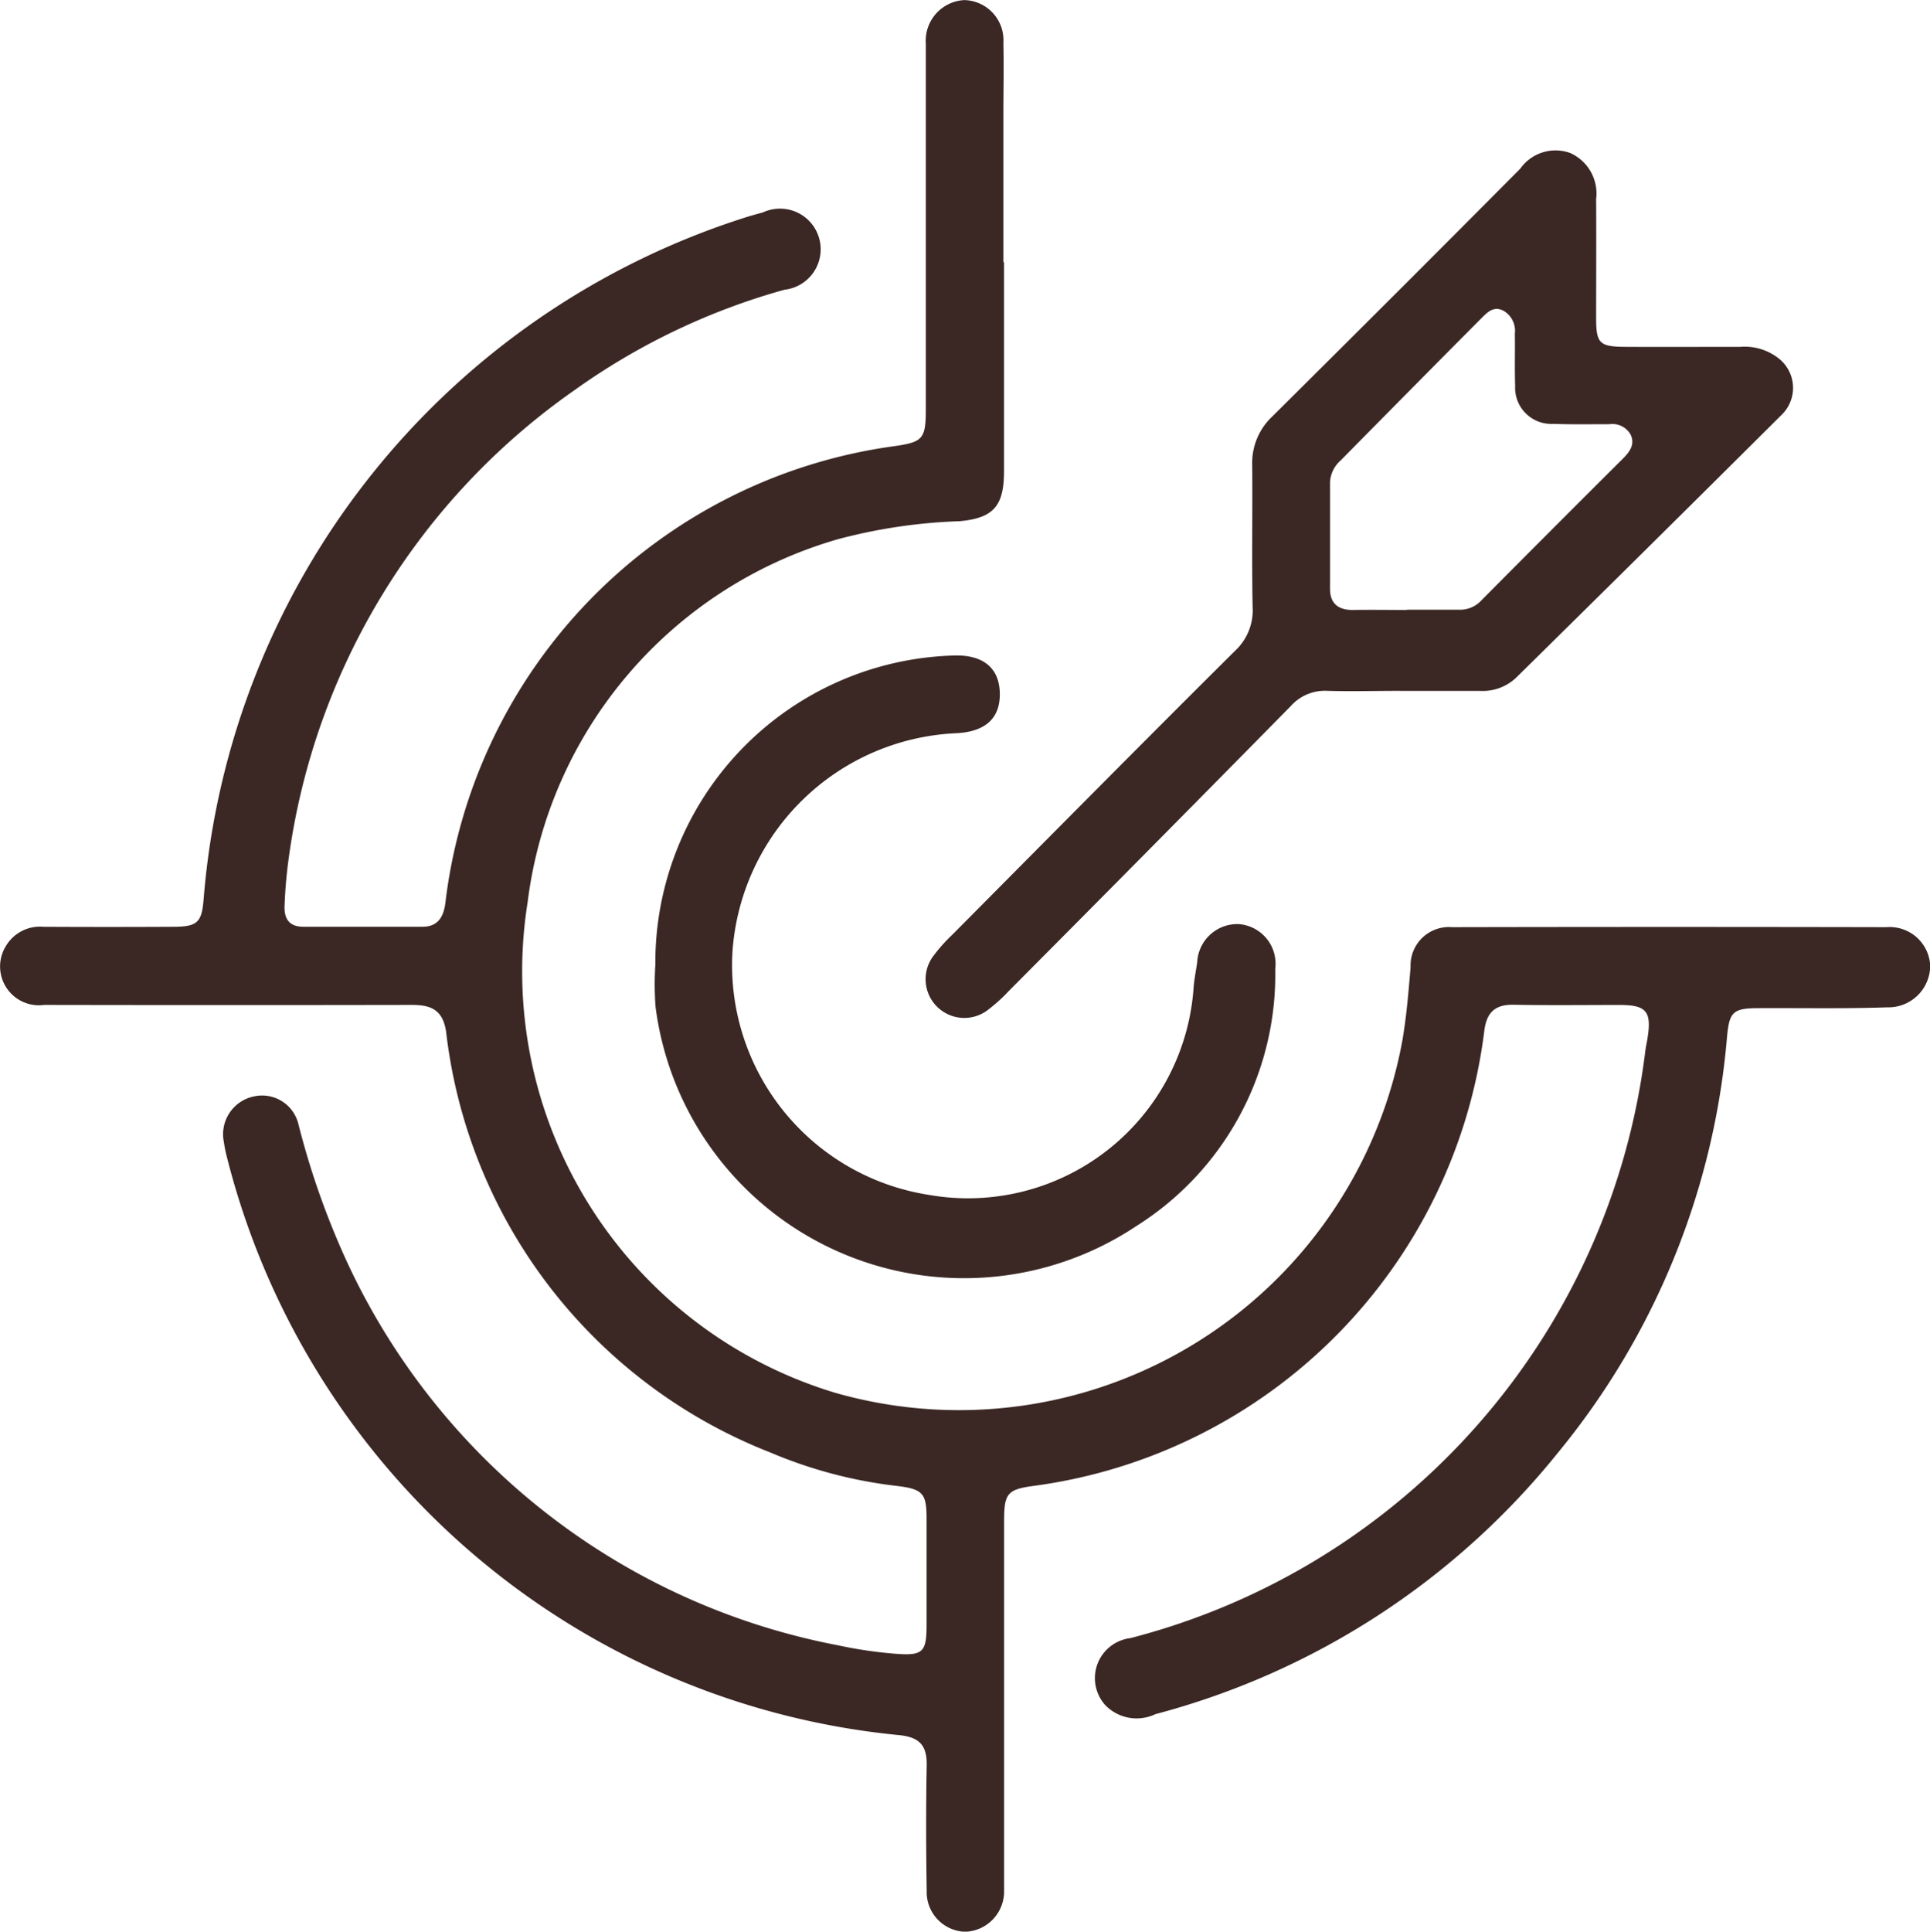
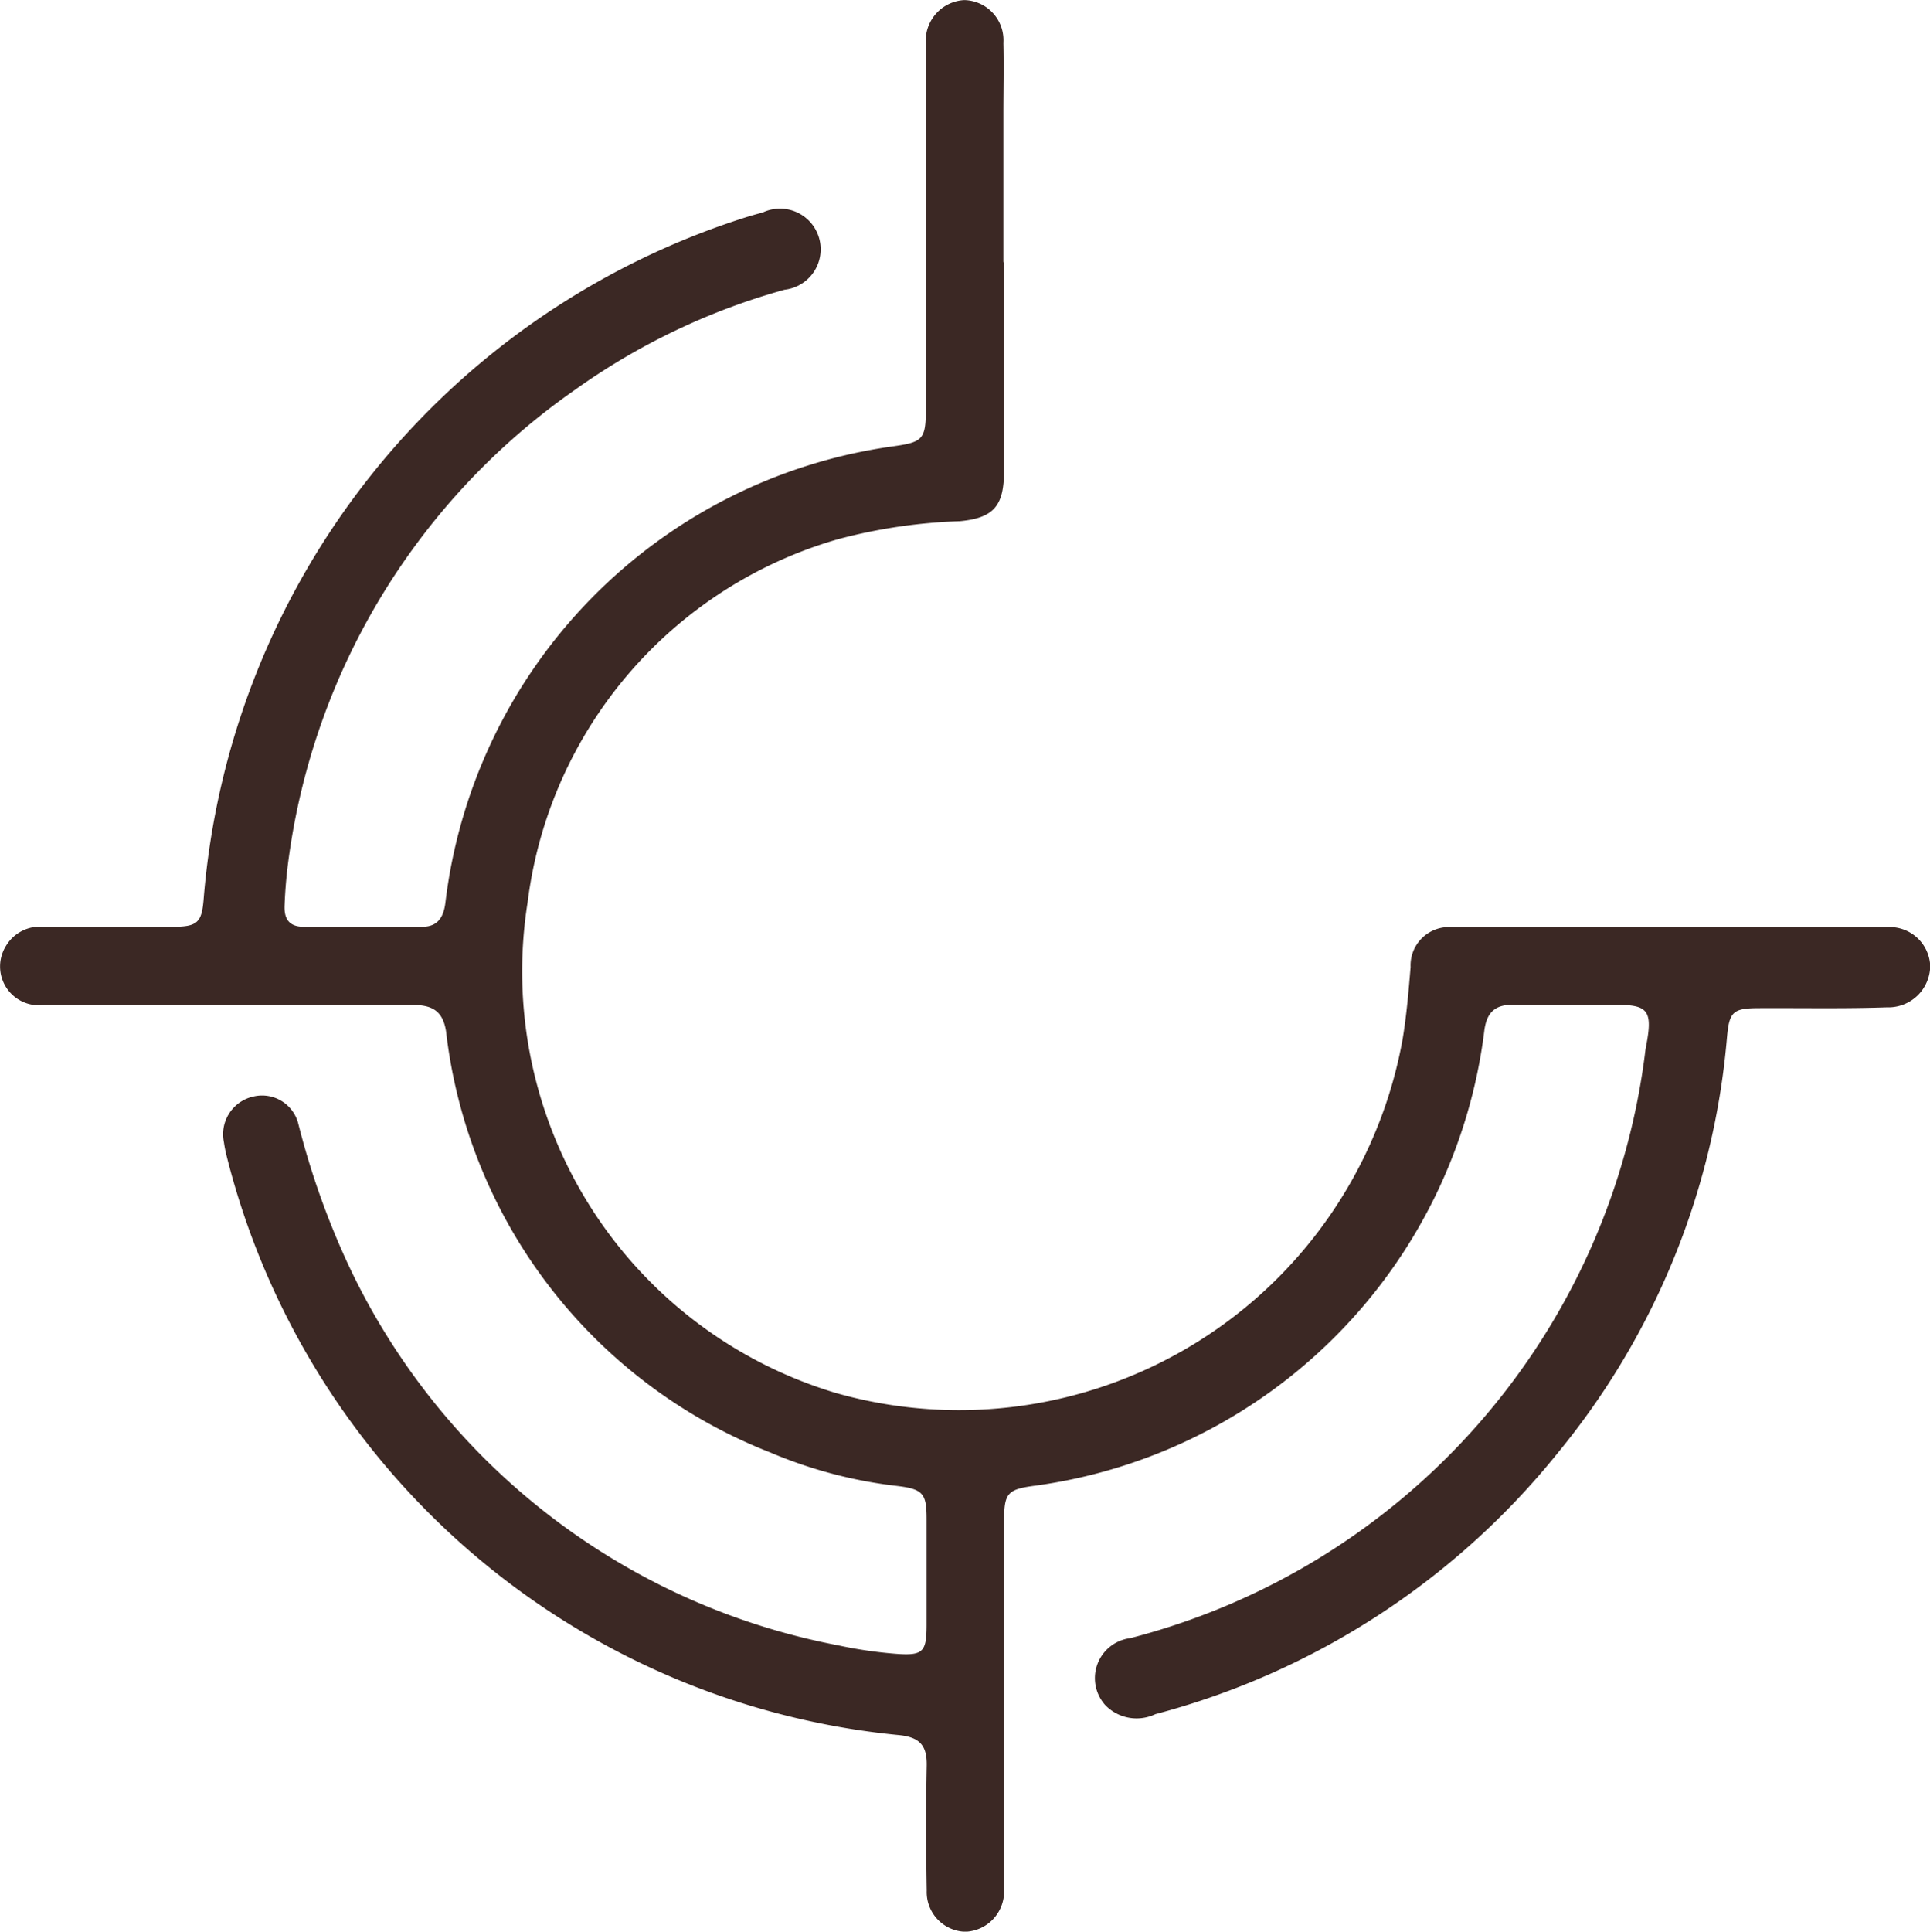
<svg xmlns="http://www.w3.org/2000/svg" width="45.662" height="45.69" viewBox="0 0 45.662 45.69">
  <g id="Group_4515" data-name="Group 4515" transform="translate(0 0)">
    <path id="Path_5607" data-name="Path 5607" d="M395.6,24.9q0,2.47,0,4.94c0,.822-.24,1.113-1.046,1.188a12.8,12.8,0,0,0-2.871.423,10.253,10.253,0,0,0-7.353,8.585,10.411,10.411,0,0,0,7.288,11.612,10.664,10.664,0,0,0,13.411-8.36c.095-.566.143-1.141.19-1.714a.908.908,0,0,1,.981-.943q5.138-.011,10.276,0a.96.96,0,0,1,1.037.909.99.99,0,0,1-1.024.987c-1,.035-2.009.014-3.013.019-.63,0-.716.08-.771.689a17.836,17.836,0,0,1-3.993,9.819,18.175,18.175,0,0,1-9.531,6.192,1.033,1.033,0,0,1-1.182-.21.953.953,0,0,1,.588-1.588,16.4,16.4,0,0,0,12.187-13.9c.014-.1.036-.194.051-.292.1-.628-.025-.782-.645-.785-.84,0-1.68.011-2.519-.005-.455-.009-.648.191-.7.633a12.4,12.4,0,0,1-10.61,10.741c-.67.086-.749.171-.749.835q0,4.15,0,8.3c0,.148,0,.3,0,.444a.954.954,0,0,1-.914.974.939.939,0,0,1-.917-.969c-.016-.988-.019-1.976,0-2.964.008-.469-.162-.667-.649-.718a18.213,18.213,0,0,1-15.922-13.73c-.024-.1-.042-.193-.056-.291a.914.914,0,0,1,.7-1.085.884.884,0,0,1,1.062.654,18.891,18.891,0,0,0,1.147,3.253,16.128,16.128,0,0,0,11.624,9.075,10.275,10.275,0,0,0,1.364.2c.641.049.725-.043.727-.67q0-1.26,0-2.519c0-.6-.081-.707-.7-.781a10.827,10.827,0,0,1-3-.793A12.194,12.194,0,0,1,382.4,43.1c-.08-.524-.367-.631-.815-.63q-4.347.008-8.695,0a.918.918,0,0,1-.9-1.4.934.934,0,0,1,.877-.448q1.531.008,3.063,0c.59,0,.692-.1.735-.67a18.467,18.467,0,0,1,12.849-16.119c.126-.039.253-.074.38-.108a.962.962,0,1,1,.513,1.828,15.8,15.8,0,0,0-4.965,2.373,16.163,16.163,0,0,0-6.763,11.057,11.24,11.24,0,0,0-.1,1.129c-.016.319.106.509.447.509.939,0,1.877,0,2.816,0,.38,0,.505-.255.543-.579A12.382,12.382,0,0,1,392.95,29.261c.73-.1.8-.164.8-.885q0-4.1,0-8.2c0-.148,0-.3,0-.444a.963.963,0,0,1,.909-1.03.948.948,0,0,1,.926,1.011c.013.56,0,1.12,0,1.68q0,1.754,0,3.507" transform="translate(-371.846 -18.7)" fill="#3b2824" />
-     <path id="Path_5608" data-name="Path 5608" d="M548.979,58.344c-.576,0-1.153.016-1.728,0a1.082,1.082,0,0,0-.869.365q-3.326,3.378-6.671,6.739a3.887,3.887,0,0,1-.513.46.916.916,0,0,1-1.284-1.271,3.9,3.9,0,0,1,.457-.517c2.227-2.243,4.45-4.49,6.692-6.718a1.307,1.307,0,0,0,.421-1.042c-.022-1.119,0-2.239-.01-3.358a1.506,1.506,0,0,1,.472-1.145q2.945-2.922,5.87-5.864A1.02,1.02,0,0,1,553,45.623a1.049,1.049,0,0,1,.611,1.089c.006.938,0,1.877,0,2.815,0,.6.08.677.693.68.906.005,1.811,0,2.716,0a1.305,1.305,0,0,1,.922.283A.886.886,0,0,1,558,51.815q-3.133,3.118-6.283,6.219a1.149,1.149,0,0,1-.857.311c-.626,0-1.251,0-1.877,0m.154-1.92c.411,0,.823,0,1.234,0a.68.68,0,0,0,.525-.221q1.67-1.682,3.349-3.353c.16-.16.29-.335.183-.566a.493.493,0,0,0-.5-.248c-.444,0-.889.008-1.333-.008a.856.856,0,0,1-.9-.9c-.014-.411,0-.823-.007-1.234a.548.548,0,0,0-.271-.543c-.25-.126-.4.061-.551.209q-1.653,1.663-3.3,3.334a.729.729,0,0,0-.251.518c0,.839,0,1.679,0,2.518,0,.345.192.5.536.5.428-.007.856,0,1.283,0" transform="translate(-515.848 -42.003)" fill="#3b2824" />
-     <path id="Path_5609" data-name="Path 5609" d="M489.2,143.469a7.268,7.268,0,0,1,7.073-7.327c.688-.019,1.059.3,1.076.875.018.607-.337.934-1.048.964a5.556,5.556,0,0,0-5.277,5.176,5.5,5.5,0,0,0,4.636,5.741,5.35,5.35,0,0,0,6.275-4.91c.017-.2.055-.391.084-.585a.951.951,0,0,1,.976-.908.94.94,0,0,1,.871,1.057,7.028,7.028,0,0,1-3.276,6.079,7.358,7.358,0,0,1-11.385-5.176,7.116,7.116,0,0,1-.006-.986" transform="translate(-473.695 -120.637)" fill="#3b2824" />
  </g>
</svg>